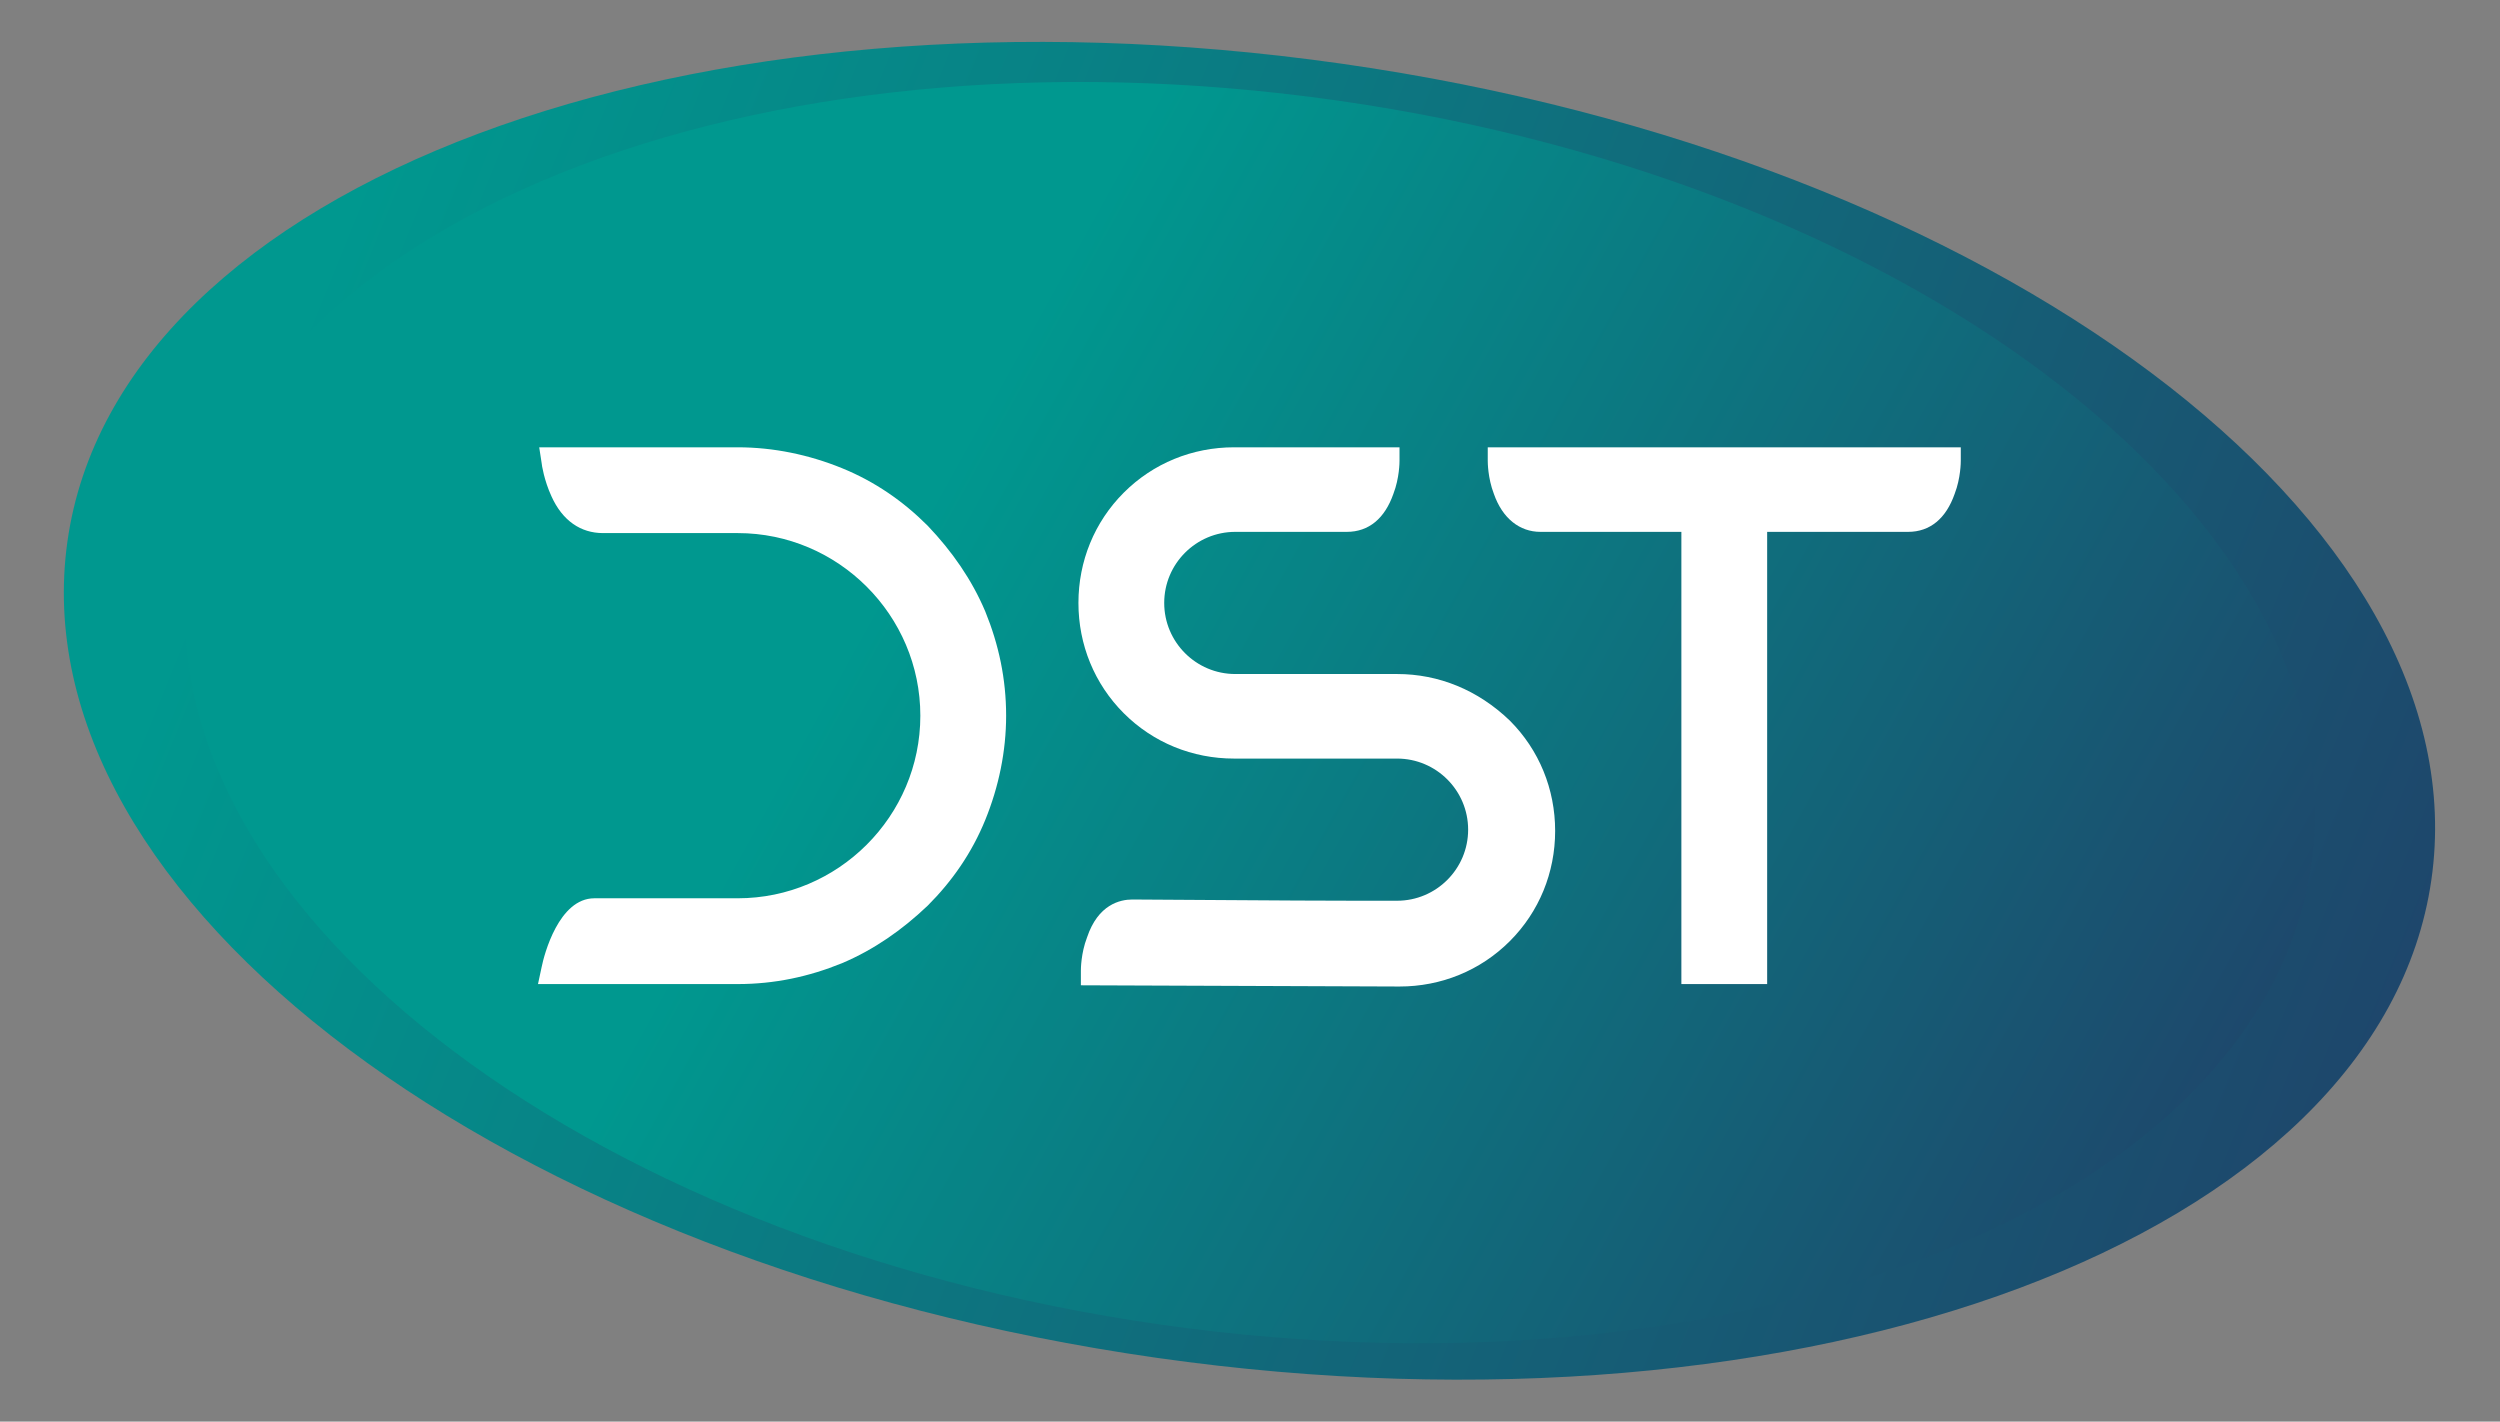
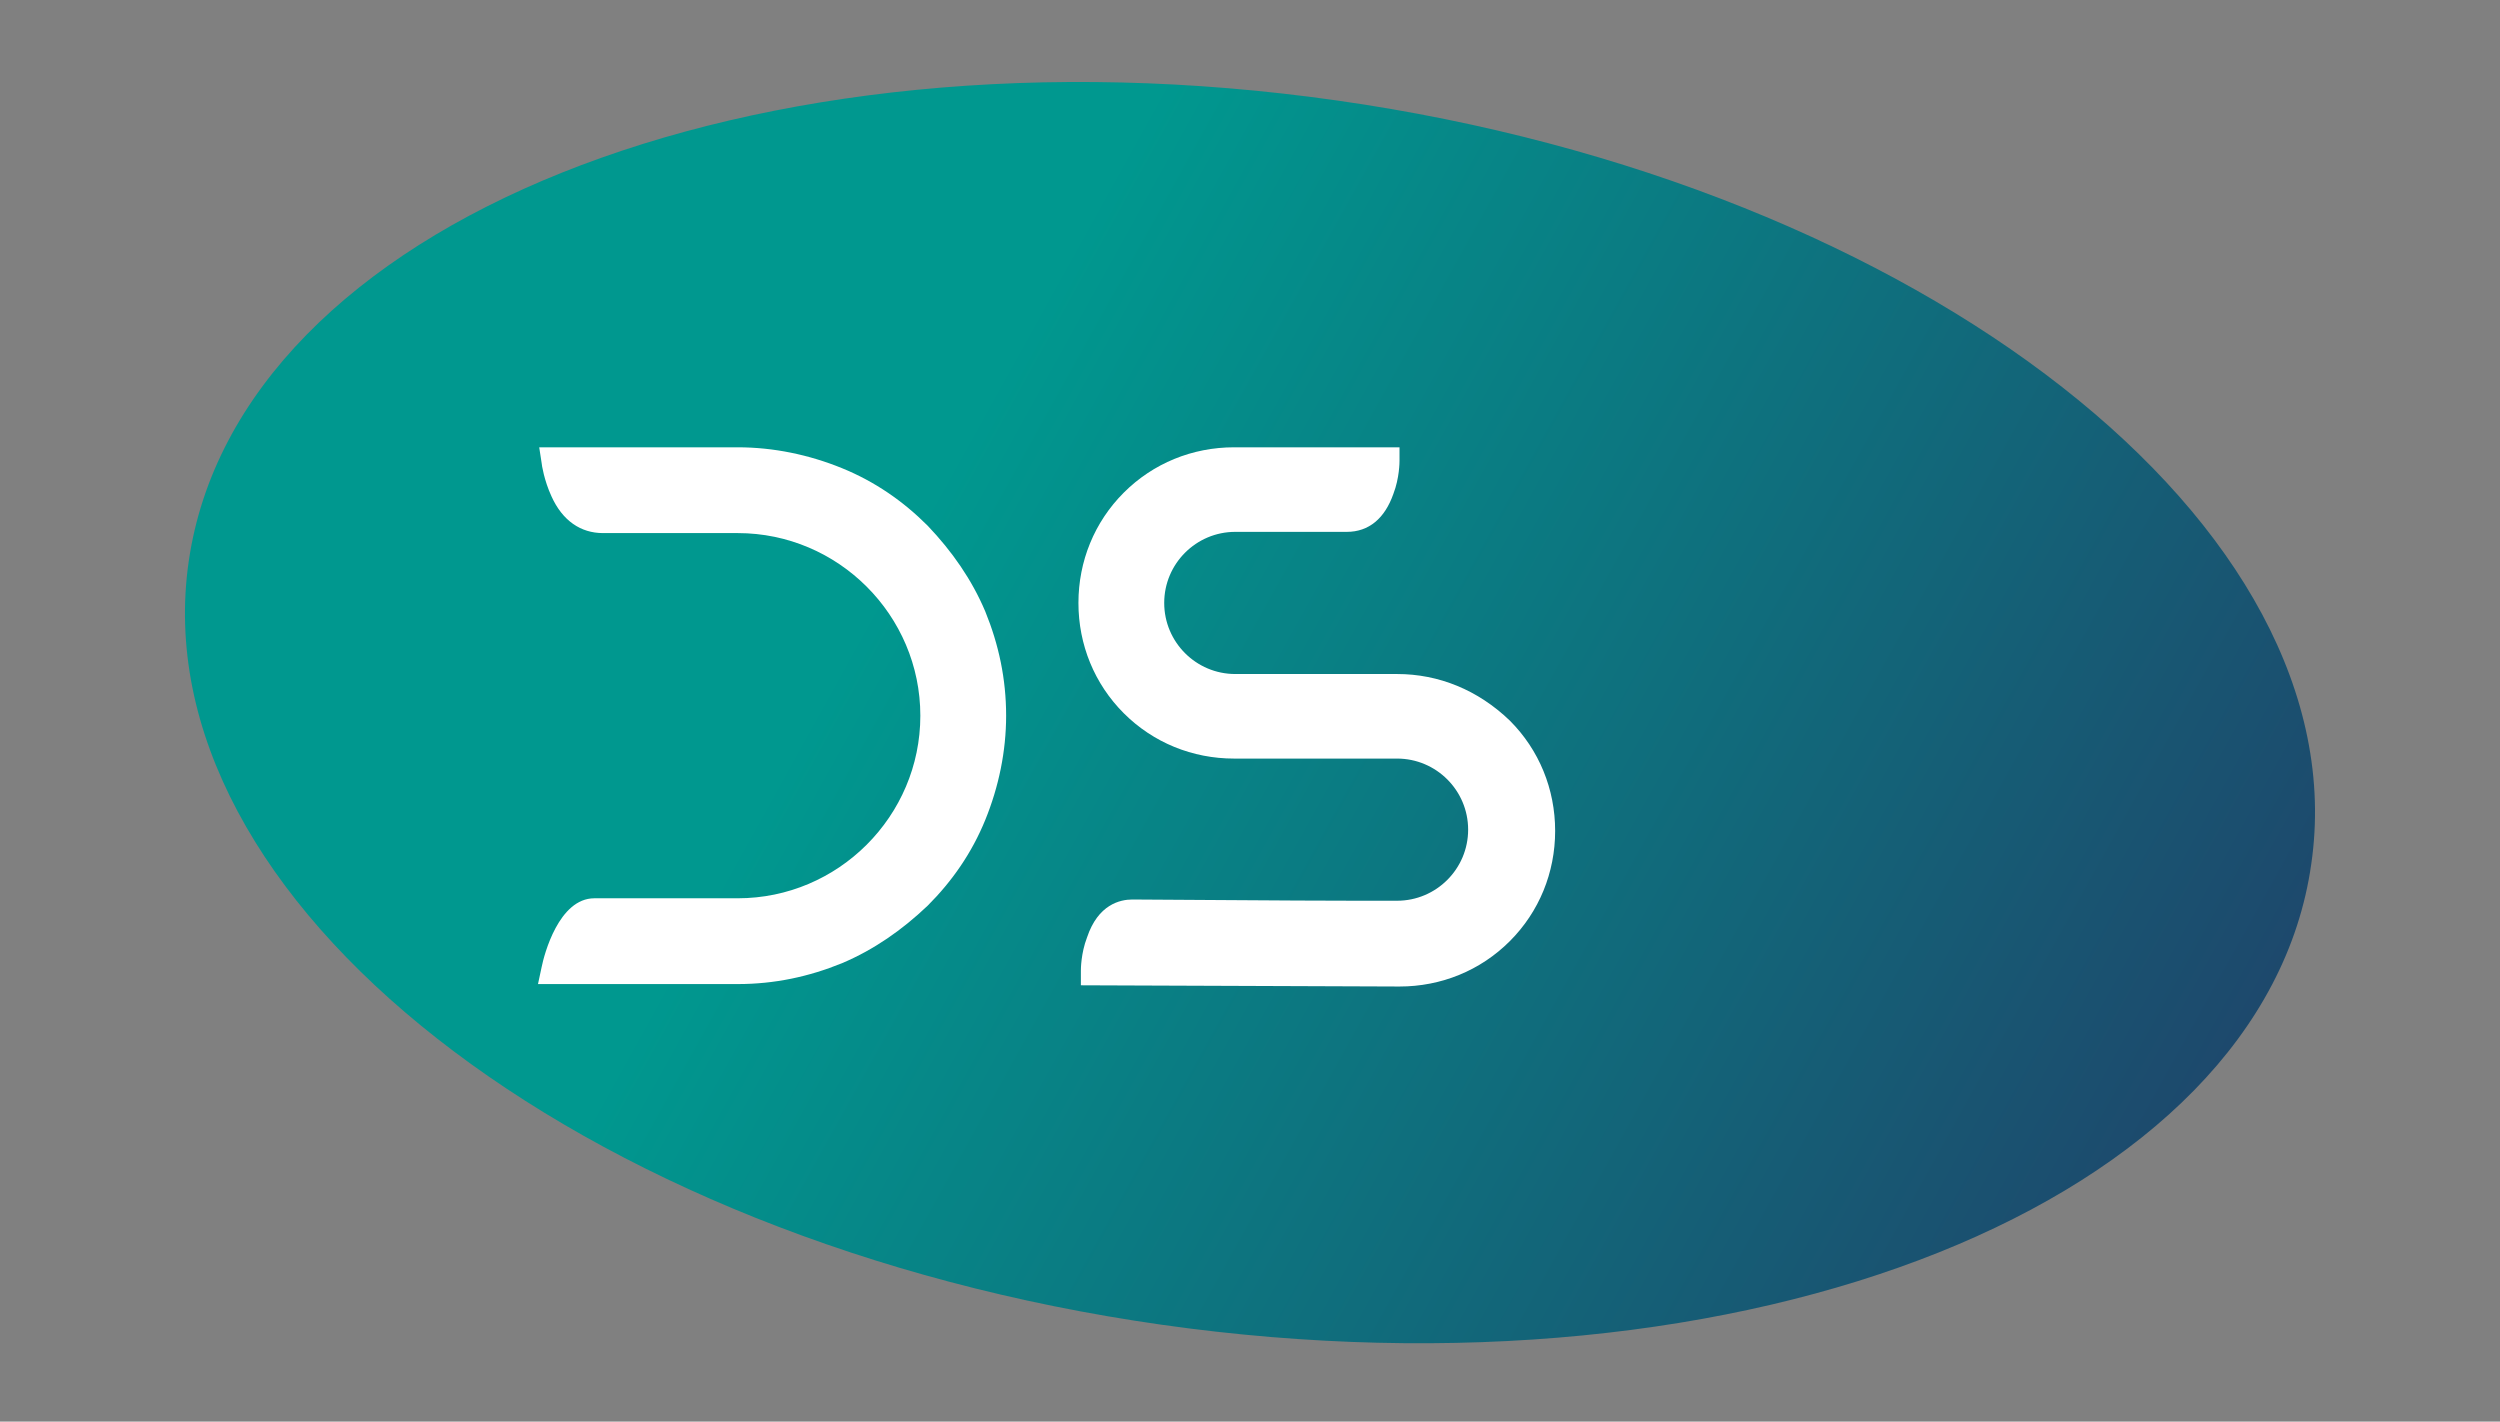
<svg xmlns="http://www.w3.org/2000/svg" version="1.1" id="Layer_1" x="0px" y="0px" viewBox="0 0 204 116" style="enable-background:new 0 0 204 116;" xml:space="preserve">
  <rect x="0" y="0" width="204" height="116" fill="#808080" stroke="none" />
  <style type="text/css">
	.st0{fill:url(#SVGID_1_);}
	.st1{fill:url(#SVGID_2_);}
	.st2{fill:#FFFFFF;}
</style>
  <g>
    <linearGradient id="SVGID_1_" gradientUnits="userSpaceOnUse" x1="24.336" y1="26.48" x2="253.681" y2="119.56">
      <stop offset="0" style="stop-color:#00988F" />
      <stop offset="1" style="stop-color:#29285E" />
    </linearGradient>
-     <path class="st0" d="M198.4,71.8c-4.2,29.2-50.7,46.6-104,39c-53.3-7.6-93-37.4-88.9-66.6s50.7-46.6,104-39S202.6,42.6,198.4,71.8z   " />
    <linearGradient id="SVGID_2_" gradientUnits="userSpaceOnUse" x1="74.559" y1="42.95" x2="216.694" y2="121.775">
      <stop offset="0" style="stop-color:#00988F" />
      <stop offset="1" style="stop-color:#29285E" />
    </linearGradient>
    <path class="st1" d="M188.6,70.5c-3.9,27.6-45.9,44.4-93.8,37.6C47,101.3,11.4,73.4,15.4,45.8S61.3,1.4,109.1,8.2   S192.6,43,188.6,70.5z" />
    <g>
      <path class="st2" d="M114,55h-13.2c-3.2,0-5.8-2.6-5.8-5.8c0-3.2,2.6-5.8,5.8-5.8h9.1c1.8,0,3.1-1.1,3.8-3.1    c0.5-1.3,0.5-2.6,0.5-2.7l0-1.1h-13.5c-3.4,0-6.6,1.3-9,3.7c-2.4,2.4-3.7,5.6-3.7,9c0,3.4,1.3,6.6,3.7,9c2.4,2.4,5.6,3.7,9,3.7    H114c3.2,0,5.8,2.6,5.8,5.8c0,3.2-2.6,5.8-5.8,5.8c-0.1,0-1.4,0-3.3,0c-5.6,0-16.1-0.1-18.3-0.1c-1,0-2.8,0.4-3.7,3.1    c-0.5,1.3-0.5,2.6-0.5,2.7l0,1.2l26,0.1c3.4,0,6.6-1.3,9-3.7c2.4-2.4,3.7-5.6,3.7-9c0-3.4-1.3-6.6-3.7-9    C120.6,56.3,117.4,55,114,55z" />
      <path class="st2" d="M75.7,42.9c-2-2-4.3-3.6-7-4.7c-2.7-1.1-5.6-1.7-8.5-1.7H44l0.2,1.3c0,0.1,0.2,1.4,0.8,2.7c0.9,2,2.4,3,4.2,3    h11c8.2,0,14.9,6.7,14.9,14.9s-6.7,14.9-14.9,14.9H48.5c-2.9,0-4.1,4.6-4.3,5.6l-0.3,1.4h16.3c3,0,5.8-0.6,8.5-1.7    c2.6-1.1,4.9-2.7,7-4.7c2-2,3.6-4.3,4.7-7c1.1-2.7,1.7-5.6,1.7-8.5c0-3-0.6-5.8-1.7-8.5C79.3,47.3,77.7,45,75.7,42.9z" />
-       <path class="st2" d="M121.4,36.5l0,1.1c0,0.1,0,1.4,0.5,2.7c0.7,2,2.1,3.1,3.8,3.1h11.5v36.9h7V43.4h11.5c1.8,0,3.1-1.1,3.8-3.1    c0.5-1.3,0.5-2.6,0.5-2.7l0-1.1H121.4z" />
    </g>
  </g>
</svg>